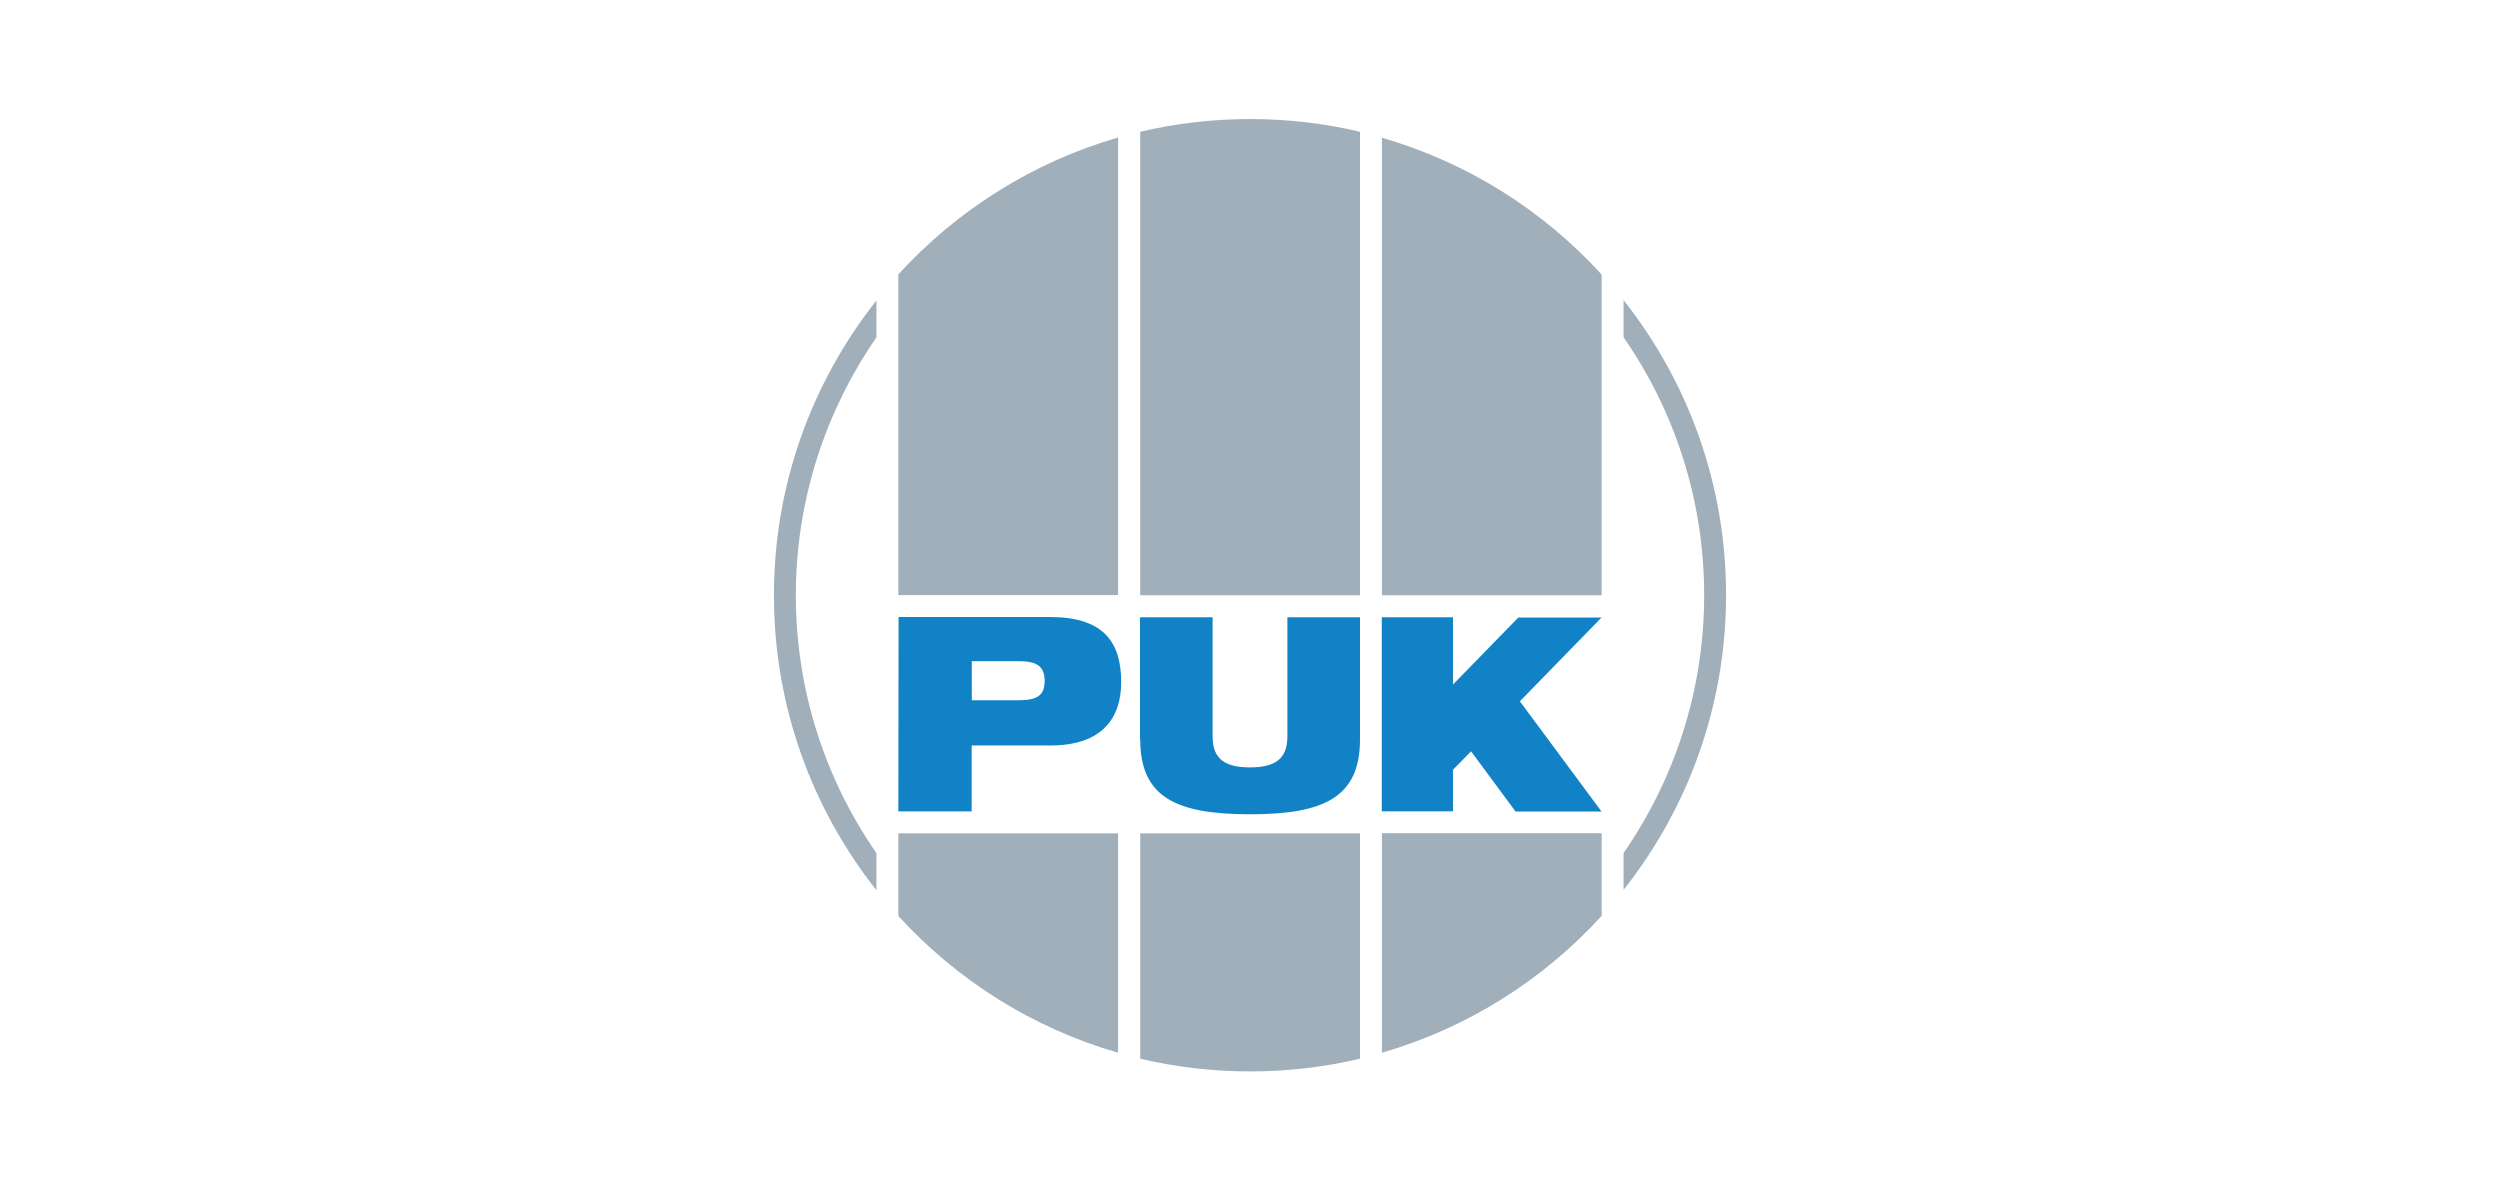
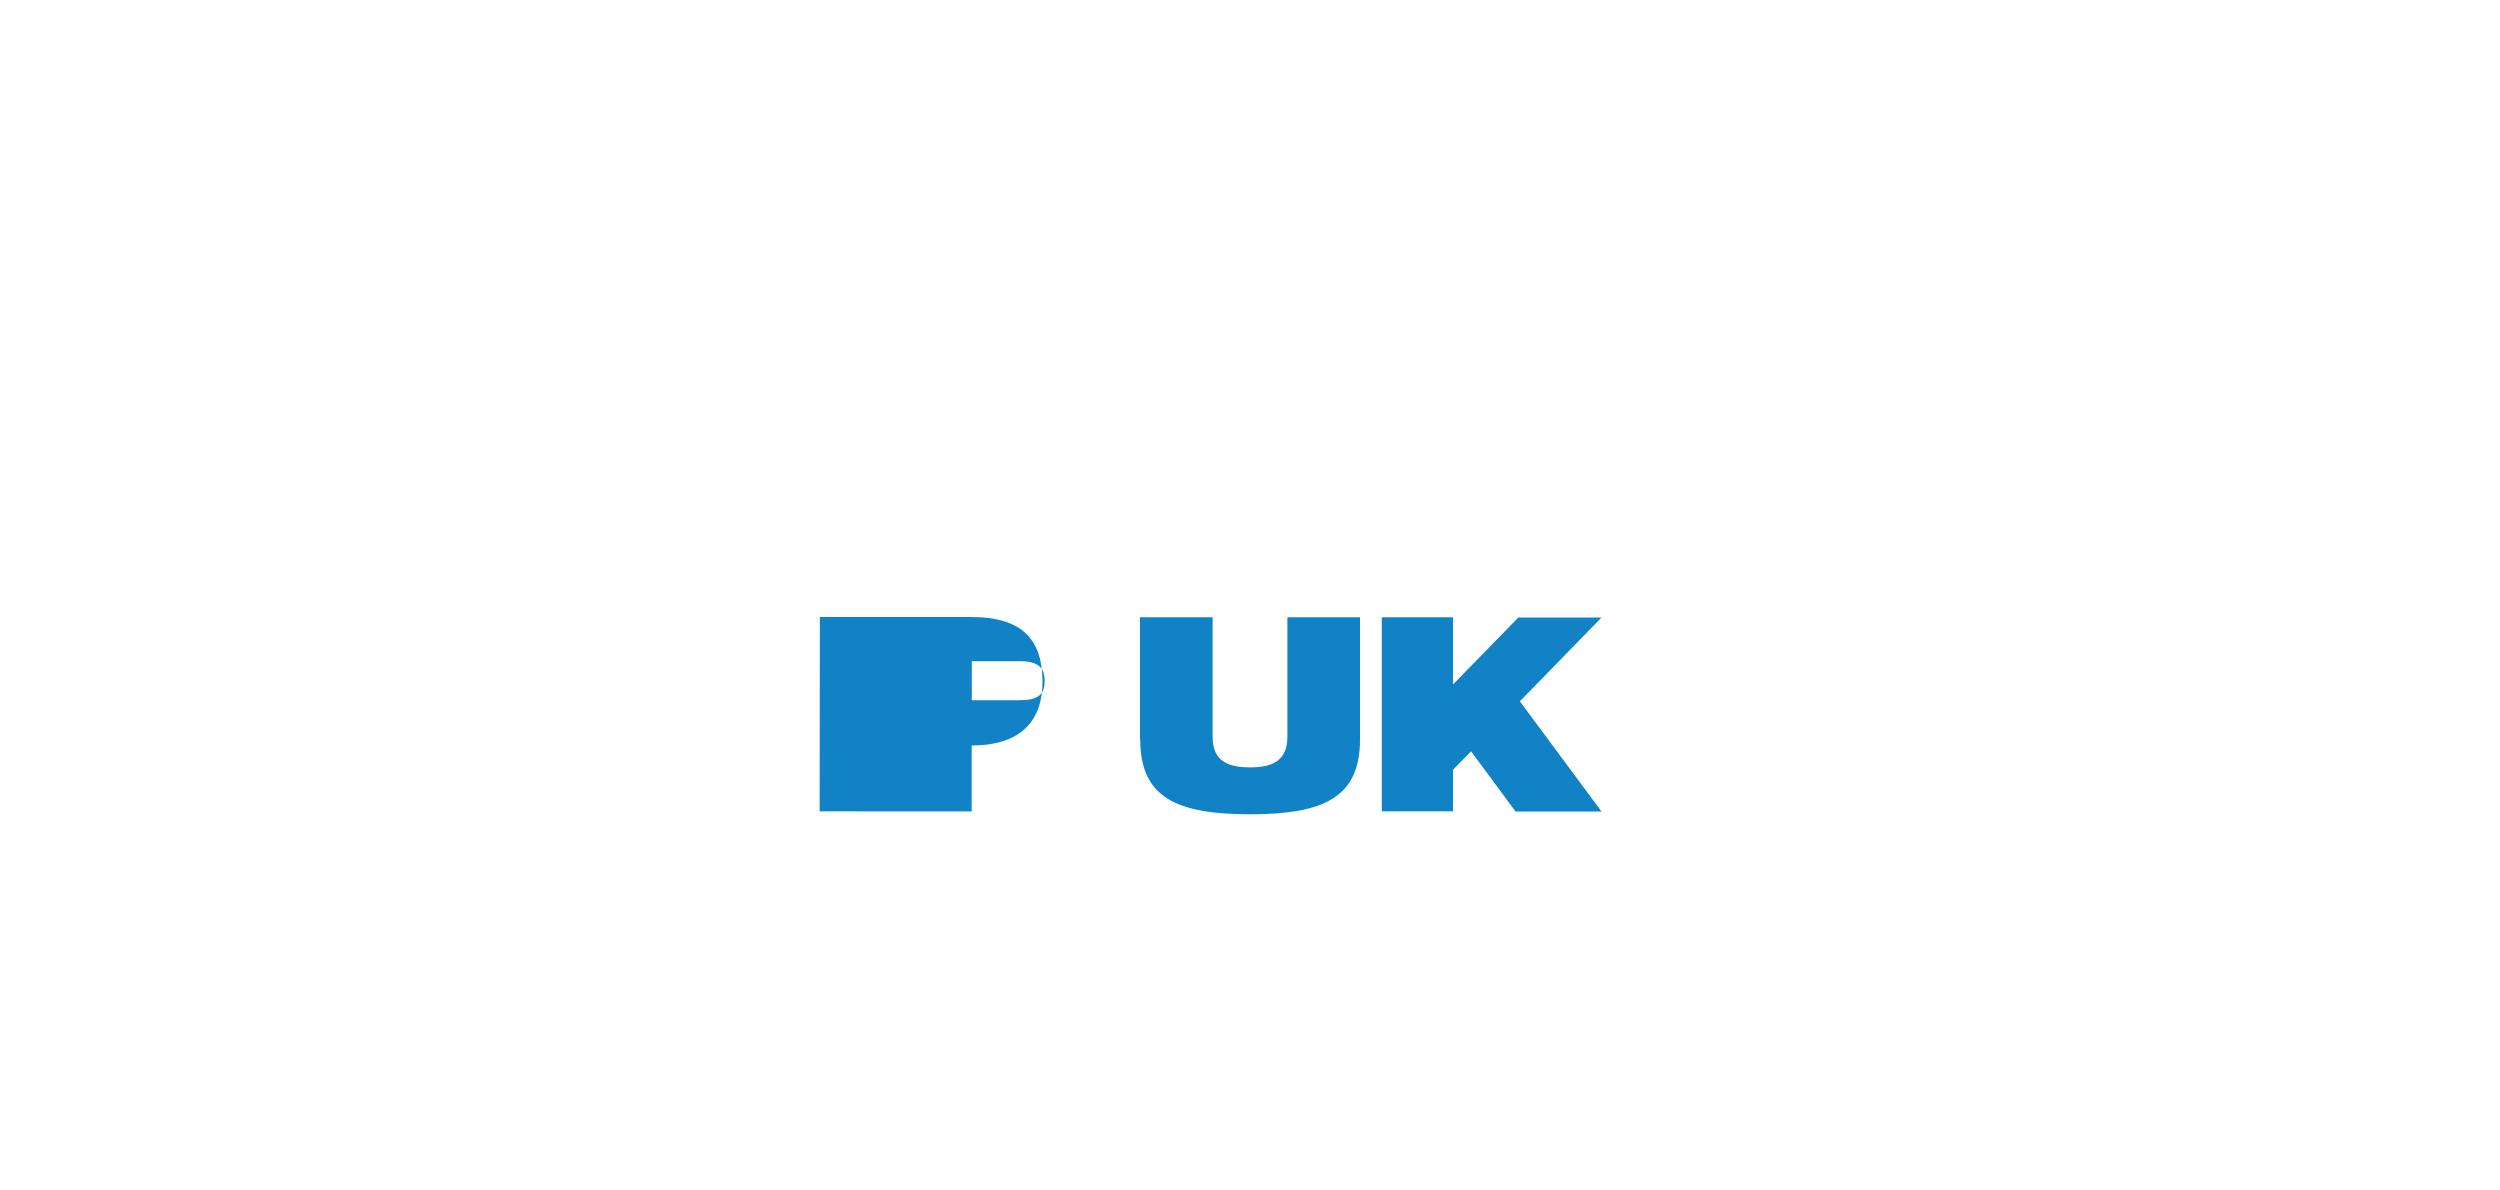
<svg xmlns="http://www.w3.org/2000/svg" id="Ebene_1" viewBox="0 0 210 100">
  <defs>
    <filter id="Grayscale">
      <feColorMatrix values="0.333 0.333 0.333 0 0 0.333 0.333 0.333 0 0 0.333 0.333 0.333 0 0 0 0 0 1 0" />
    </filter>
  </defs>
  <g filter="url(#Grayscale)">
-     <path d="M95.78,88.93c2.96.7,6.05,1.07,9.23,1.07s6.27-.37,9.23-1.07v-18.93h-18.46v18.93M116.08,88.43c7.18-2.08,13.55-6.11,18.46-11.5v-6.94h-18.46v18.45M134.54,23.06c-4.91-5.38-11.28-9.42-18.46-11.49v38.43h18.46v-26.94M114.24,11.07c-2.96-.7-6.05-1.07-9.23-1.07s-6.27.37-9.23,1.07v38.93h18.46V11.07M93.92,11.55c-7.18,2.08-13.54,6.11-18.46,11.5v26.94h18.46V11.55M75.46,76.94c4.91,5.38,11.28,9.42,18.46,11.49v-18.43h-18.46v6.94M136.38,25.23v3.1c4.27,6.16,6.77,13.63,6.77,21.66s-2.5,15.5-6.77,21.66v3.1c5.39-6.82,8.61-15.42,8.61-24.77s-3.22-17.95-8.61-24.77M73.62,71.66c-4.27-6.16-6.77-13.63-6.77-21.66s2.51-15.5,6.77-21.66v-3.1c-5.39,6.82-8.61,15.42-8.61,24.77s3.22,17.95,8.61,24.77v-3.1" fill="#a0afb9" />
-     <path d="M127.57,51.84l-5.52,5.66v-5.65h-5.98v16.3h5.98v-3.49l1.52-1.55,3.74,5.06h7.22l-6.86-9.26,6.86-7.04h-6.96M95.78,62.11c0,4.83,2.96,6.29,9.23,6.29s9.23-1.47,9.23-6.29v-10.26h-6.1v10.03c0,1.95-1.15,2.58-3.14,2.58s-3.14-.62-3.14-2.58v-10.03h-6.1v10.26M81.63,55.54h3.98c1.55,0,2.14.48,2.14,1.66s-.59,1.62-2.14,1.62h-3.98v-3.28h0ZM75.46,68.16h6.16v-5.54h6.61c4.37,0,5.95-2.32,5.95-5.33,0-3.49-1.62-5.46-5.98-5.46h-12.72l-.02,16.32h0Z" fill="#1182c5" />
+     <path d="M127.57,51.84l-5.52,5.66v-5.65h-5.98v16.3h5.98v-3.49l1.52-1.55,3.74,5.06h7.22l-6.86-9.26,6.86-7.04h-6.96M95.78,62.11c0,4.83,2.96,6.29,9.23,6.29s9.23-1.47,9.23-6.29v-10.26h-6.1v10.03c0,1.95-1.15,2.58-3.14,2.58s-3.14-.62-3.14-2.58v-10.03h-6.1v10.26M81.63,55.54h3.98c1.55,0,2.14.48,2.14,1.66s-.59,1.62-2.14,1.62h-3.98v-3.28h0ZM75.46,68.16h6.16v-5.54c4.37,0,5.95-2.32,5.95-5.33,0-3.49-1.62-5.46-5.98-5.46h-12.72l-.02,16.32h0Z" fill="#1182c5" />
  </g>
</svg>